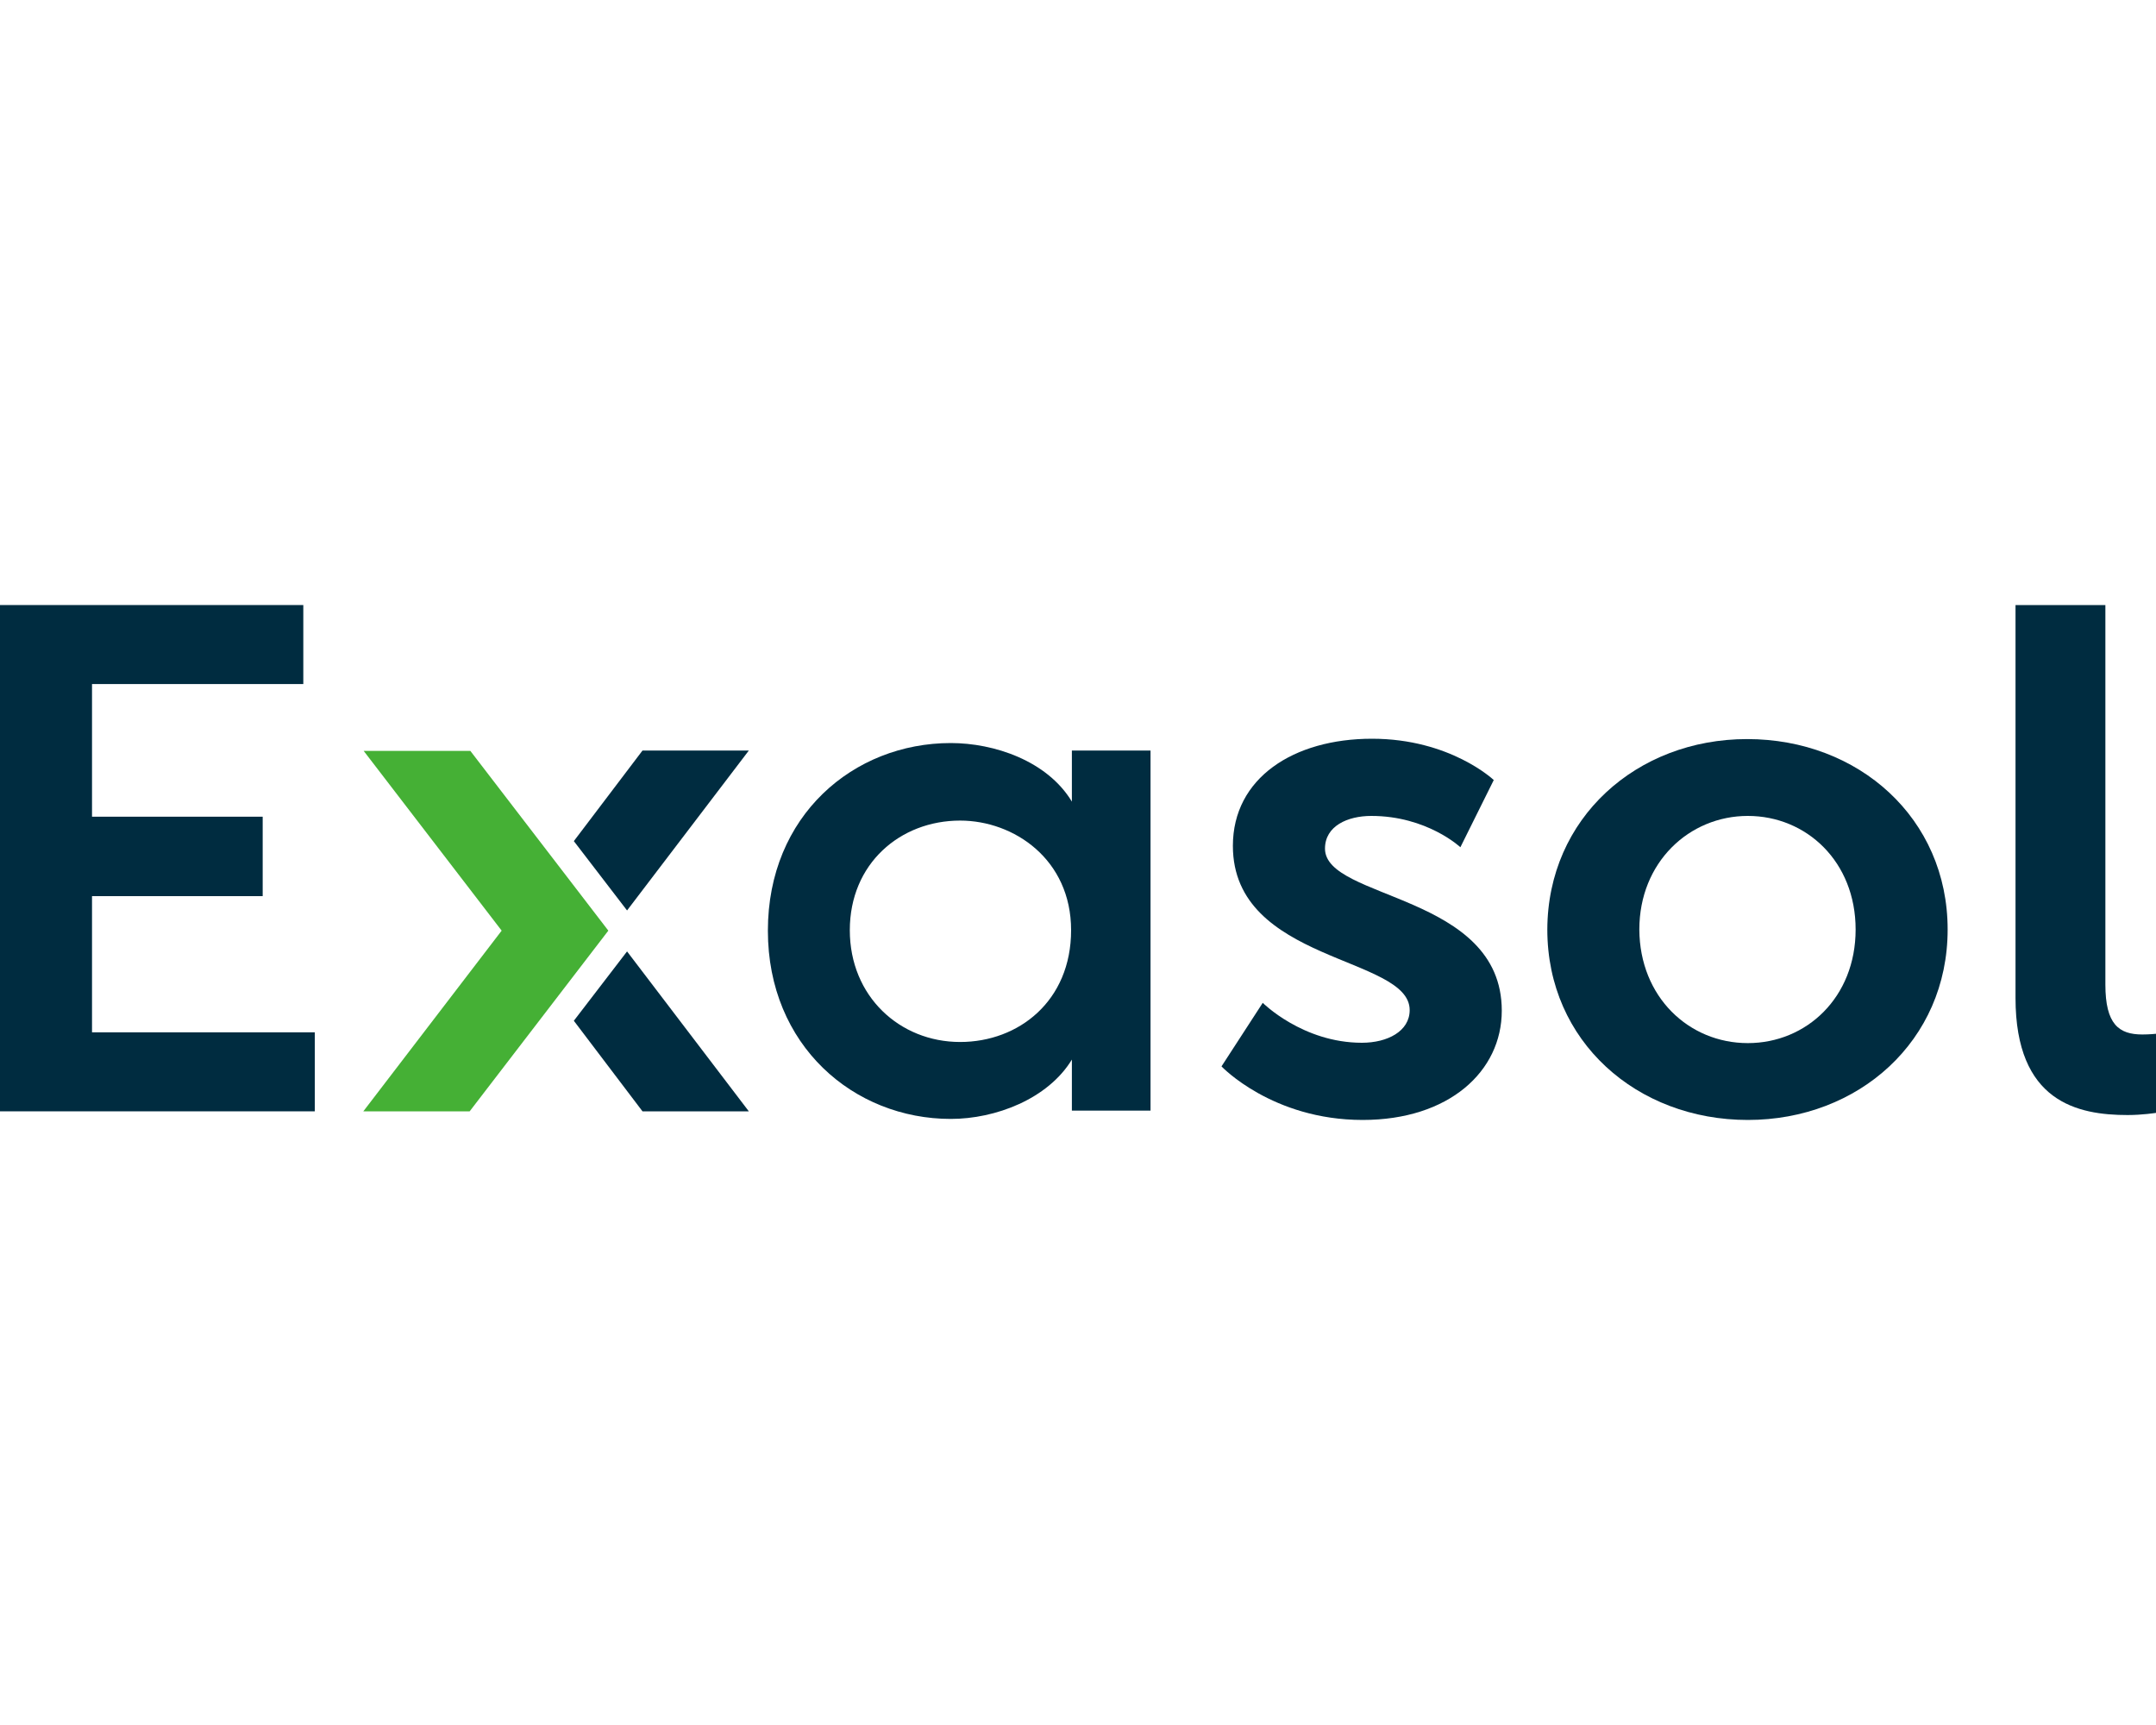
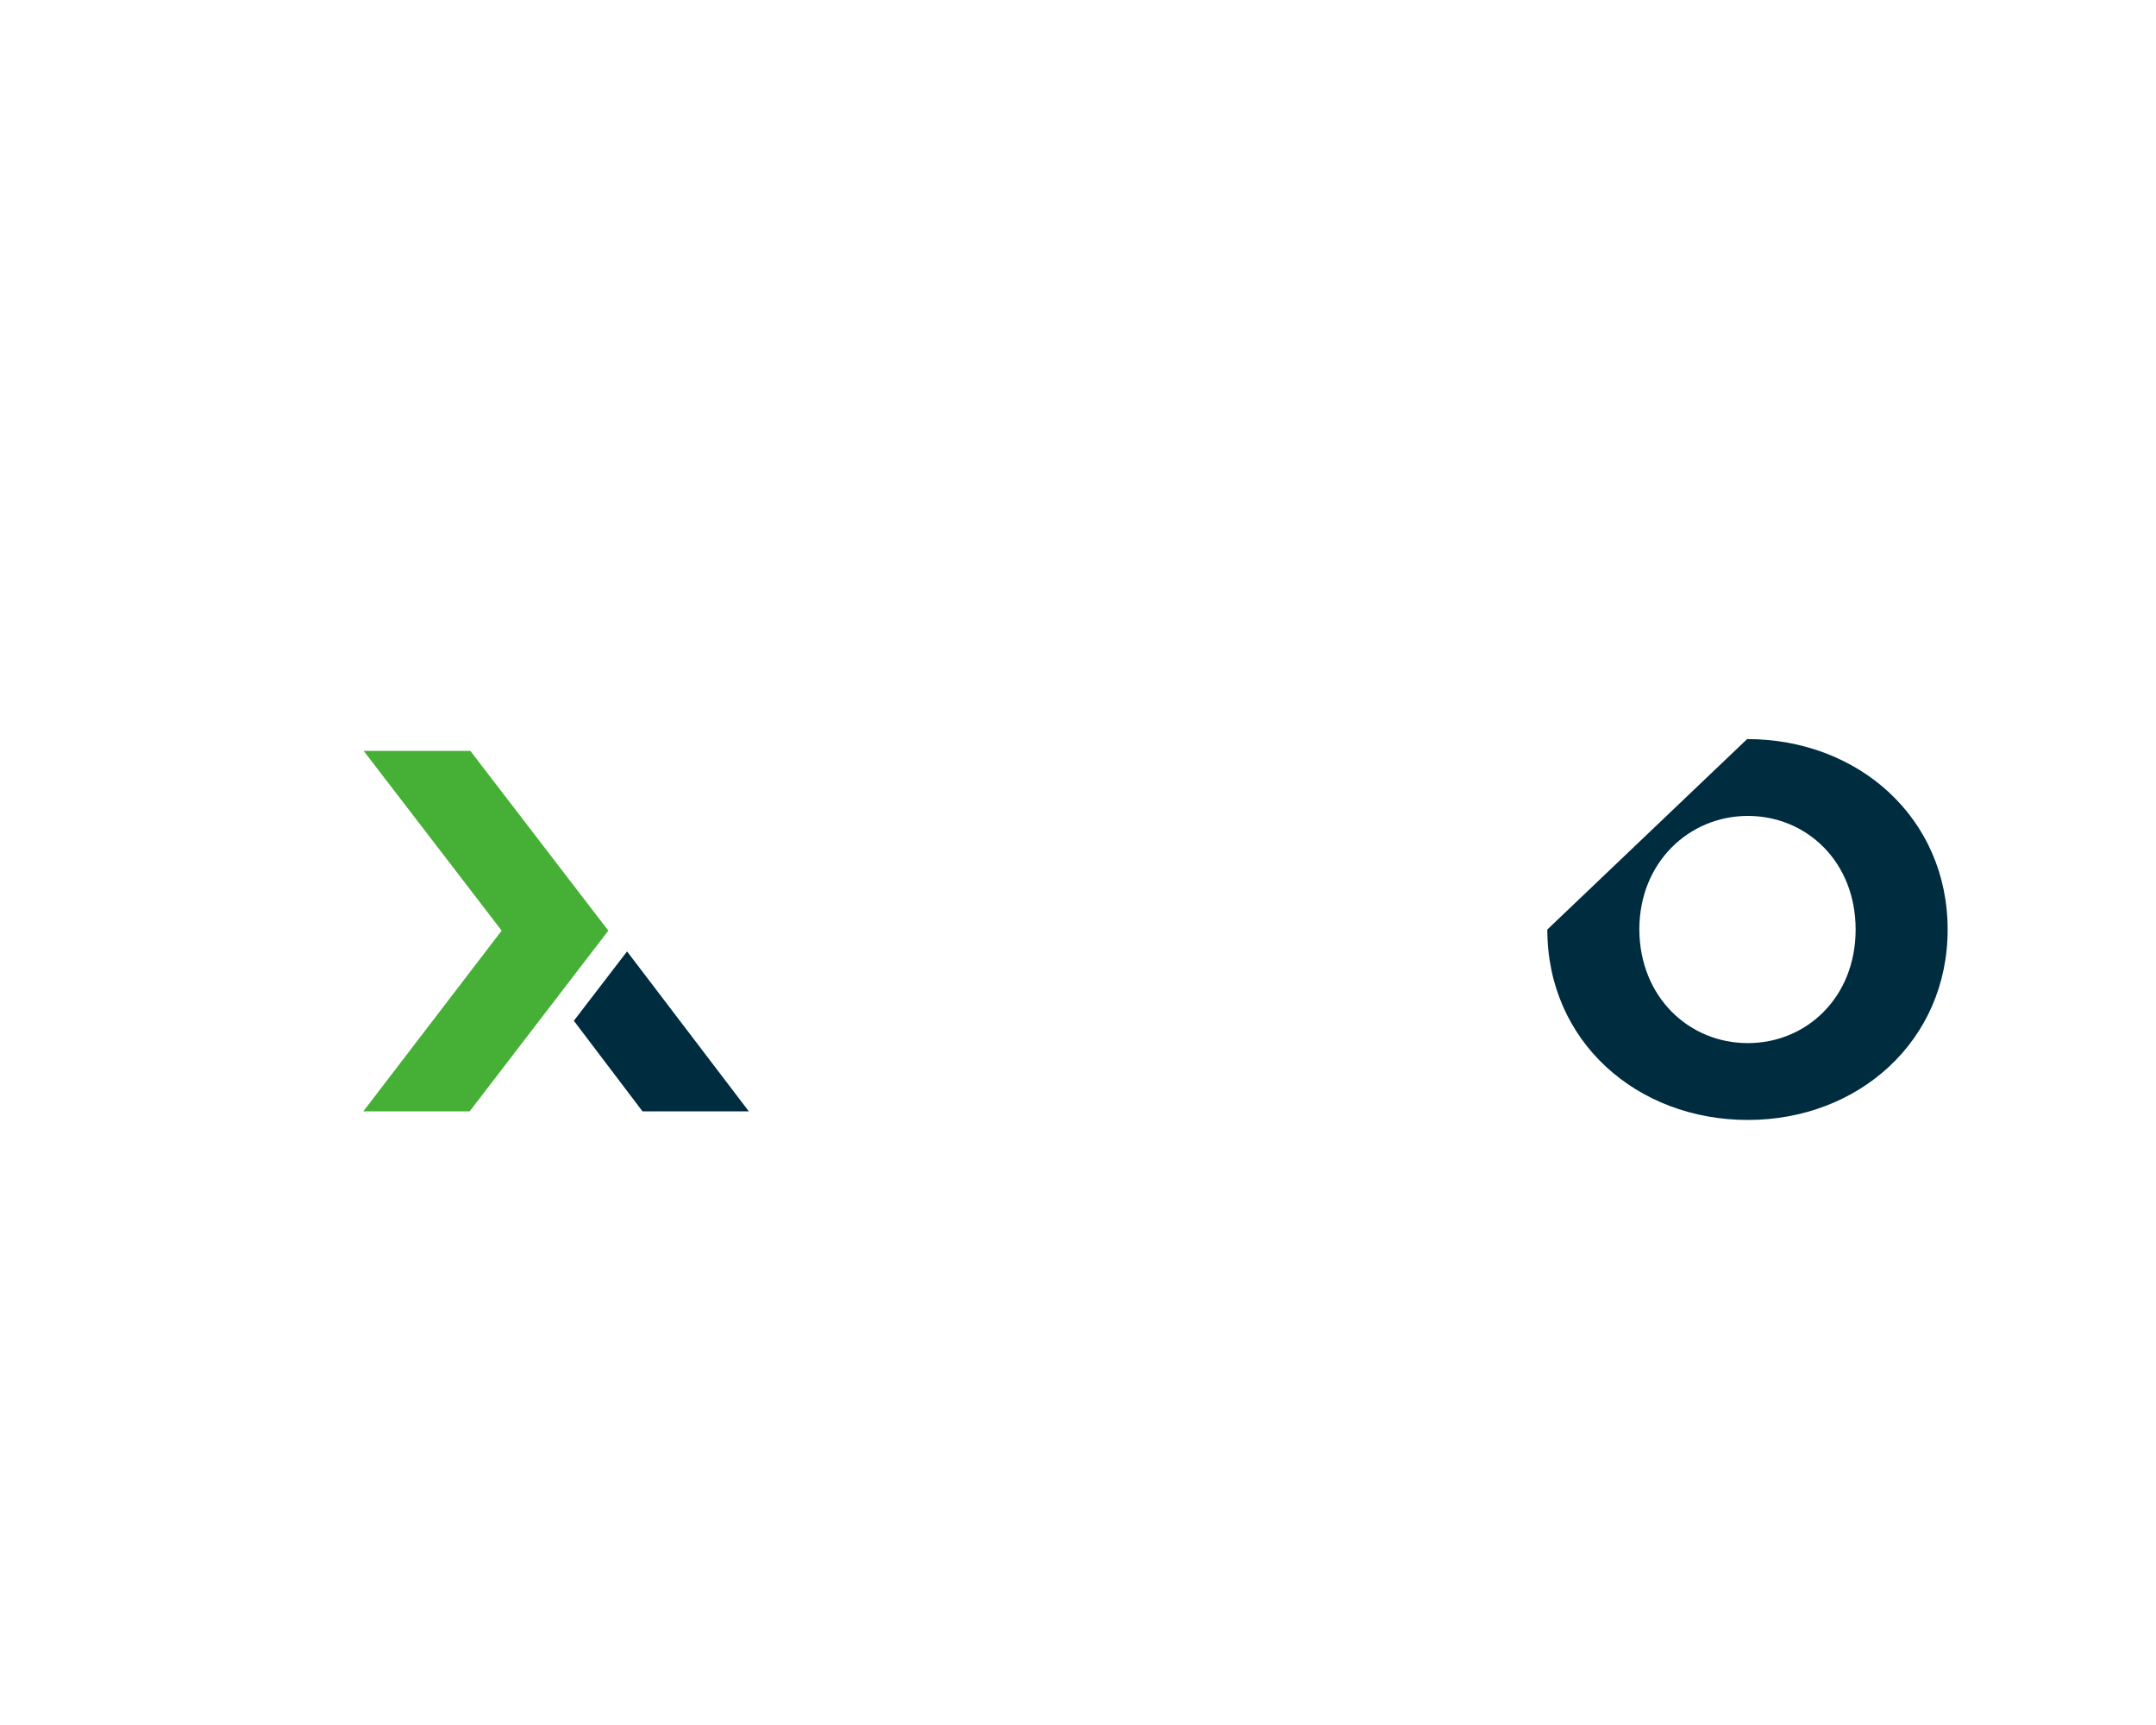
<svg xmlns="http://www.w3.org/2000/svg" id="Layer_1" viewBox="0 0 250 200">
  <defs>
    <style>.cls-1{fill:#002c40;}.cls-1,.cls-2{stroke-width:0px;}.cls-2{fill:#45b035;}</style>
  </defs>
-   <polygon class="cls-1" points="0 70.15 35.17 70.15 35.17 79.31 10.67 79.31 10.67 94.69 30.46 94.69 30.46 103.9 10.67 103.9 10.67 119.69 36.5 119.69 36.5 128.85 0 128.85 0 70.15" />
-   <path class="cls-1" d="m111.33,120.81c6.79,0,12.87-4.75,12.87-12.96s-6.62-12.71-12.87-12.71c-6.96,0-12.79,5-12.79,12.71,0,7.67,5.79,12.96,12.79,12.96m12.96,2.04c-2.79,4.58-8.87,6.88-14.04,6.88-11.25,0-21.21-8.5-21.21-21.83s9.92-21.75,21.21-21.75c5,0,11.17,2.04,14.04,6.79v-5.92h9.12v41.75h-9.12v-5.92Z" />
-   <path class="cls-1" d="m146.42,116.27s4.63,4.63,11.5,4.63c2.96,0,5.54-1.33,5.54-3.79,0-6.29-20.5-5.46-20.5-19.04,0-7.87,7.04-12.42,16.13-12.42s14.12,4.79,14.12,4.79l-3.87,7.79s-3.87-3.63-10.33-3.63c-2.75,0-5.37,1.17-5.37,3.79,0,5.96,20.5,5.21,20.5,18.79,0,7.04-6.13,12.67-16.13,12.67-10.5,0-16.37-6.21-16.37-6.21l4.79-7.38Z" />
-   <path class="cls-1" d="m202.67,120.94c6.79,0,12.5-5.29,12.5-13.17s-5.71-13.17-12.5-13.17-12.58,5.37-12.58,13.17c.04,7.83,5.75,13.17,12.58,13.17m-.08-35.25c12.92,0,23.25,9.17,23.25,22.08s-10.33,22.08-23.17,22.08-23.25-9.08-23.25-22.08c.04-12.92,10.37-22.08,23.17-22.08" />
-   <path class="cls-1" d="m233.71,70.15h10.42v44c0,4.63,1.58,5.79,4.29,5.79.83,0,1.58-.08,1.58-.08v9.17s-1.58.25-3.29.25c-5.79,0-13-1.5-13-13.58v-45.54h0Z" />
+   <path class="cls-1" d="m202.67,120.94c6.79,0,12.5-5.29,12.5-13.17s-5.71-13.17-12.5-13.17-12.58,5.37-12.58,13.17c.04,7.83,5.75,13.17,12.58,13.17m-.08-35.25c12.92,0,23.25,9.17,23.25,22.08s-10.33,22.08-23.17,22.08-23.25-9.08-23.25-22.08" />
  <polygon class="cls-2" points="42.13 128.85 58.17 107.9 42.17 87.06 54.54 87.06 70.54 107.9 54.46 128.85 42.13 128.85" />
-   <polygon class="cls-1" points="66.54 97.52 72.71 105.56 86.83 87.02 74.5 87.02 66.54 97.52" />
  <polygon class="cls-1" points="66.54 118.35 72.71 110.31 86.83 128.85 74.5 128.85 66.54 118.35" />
</svg>